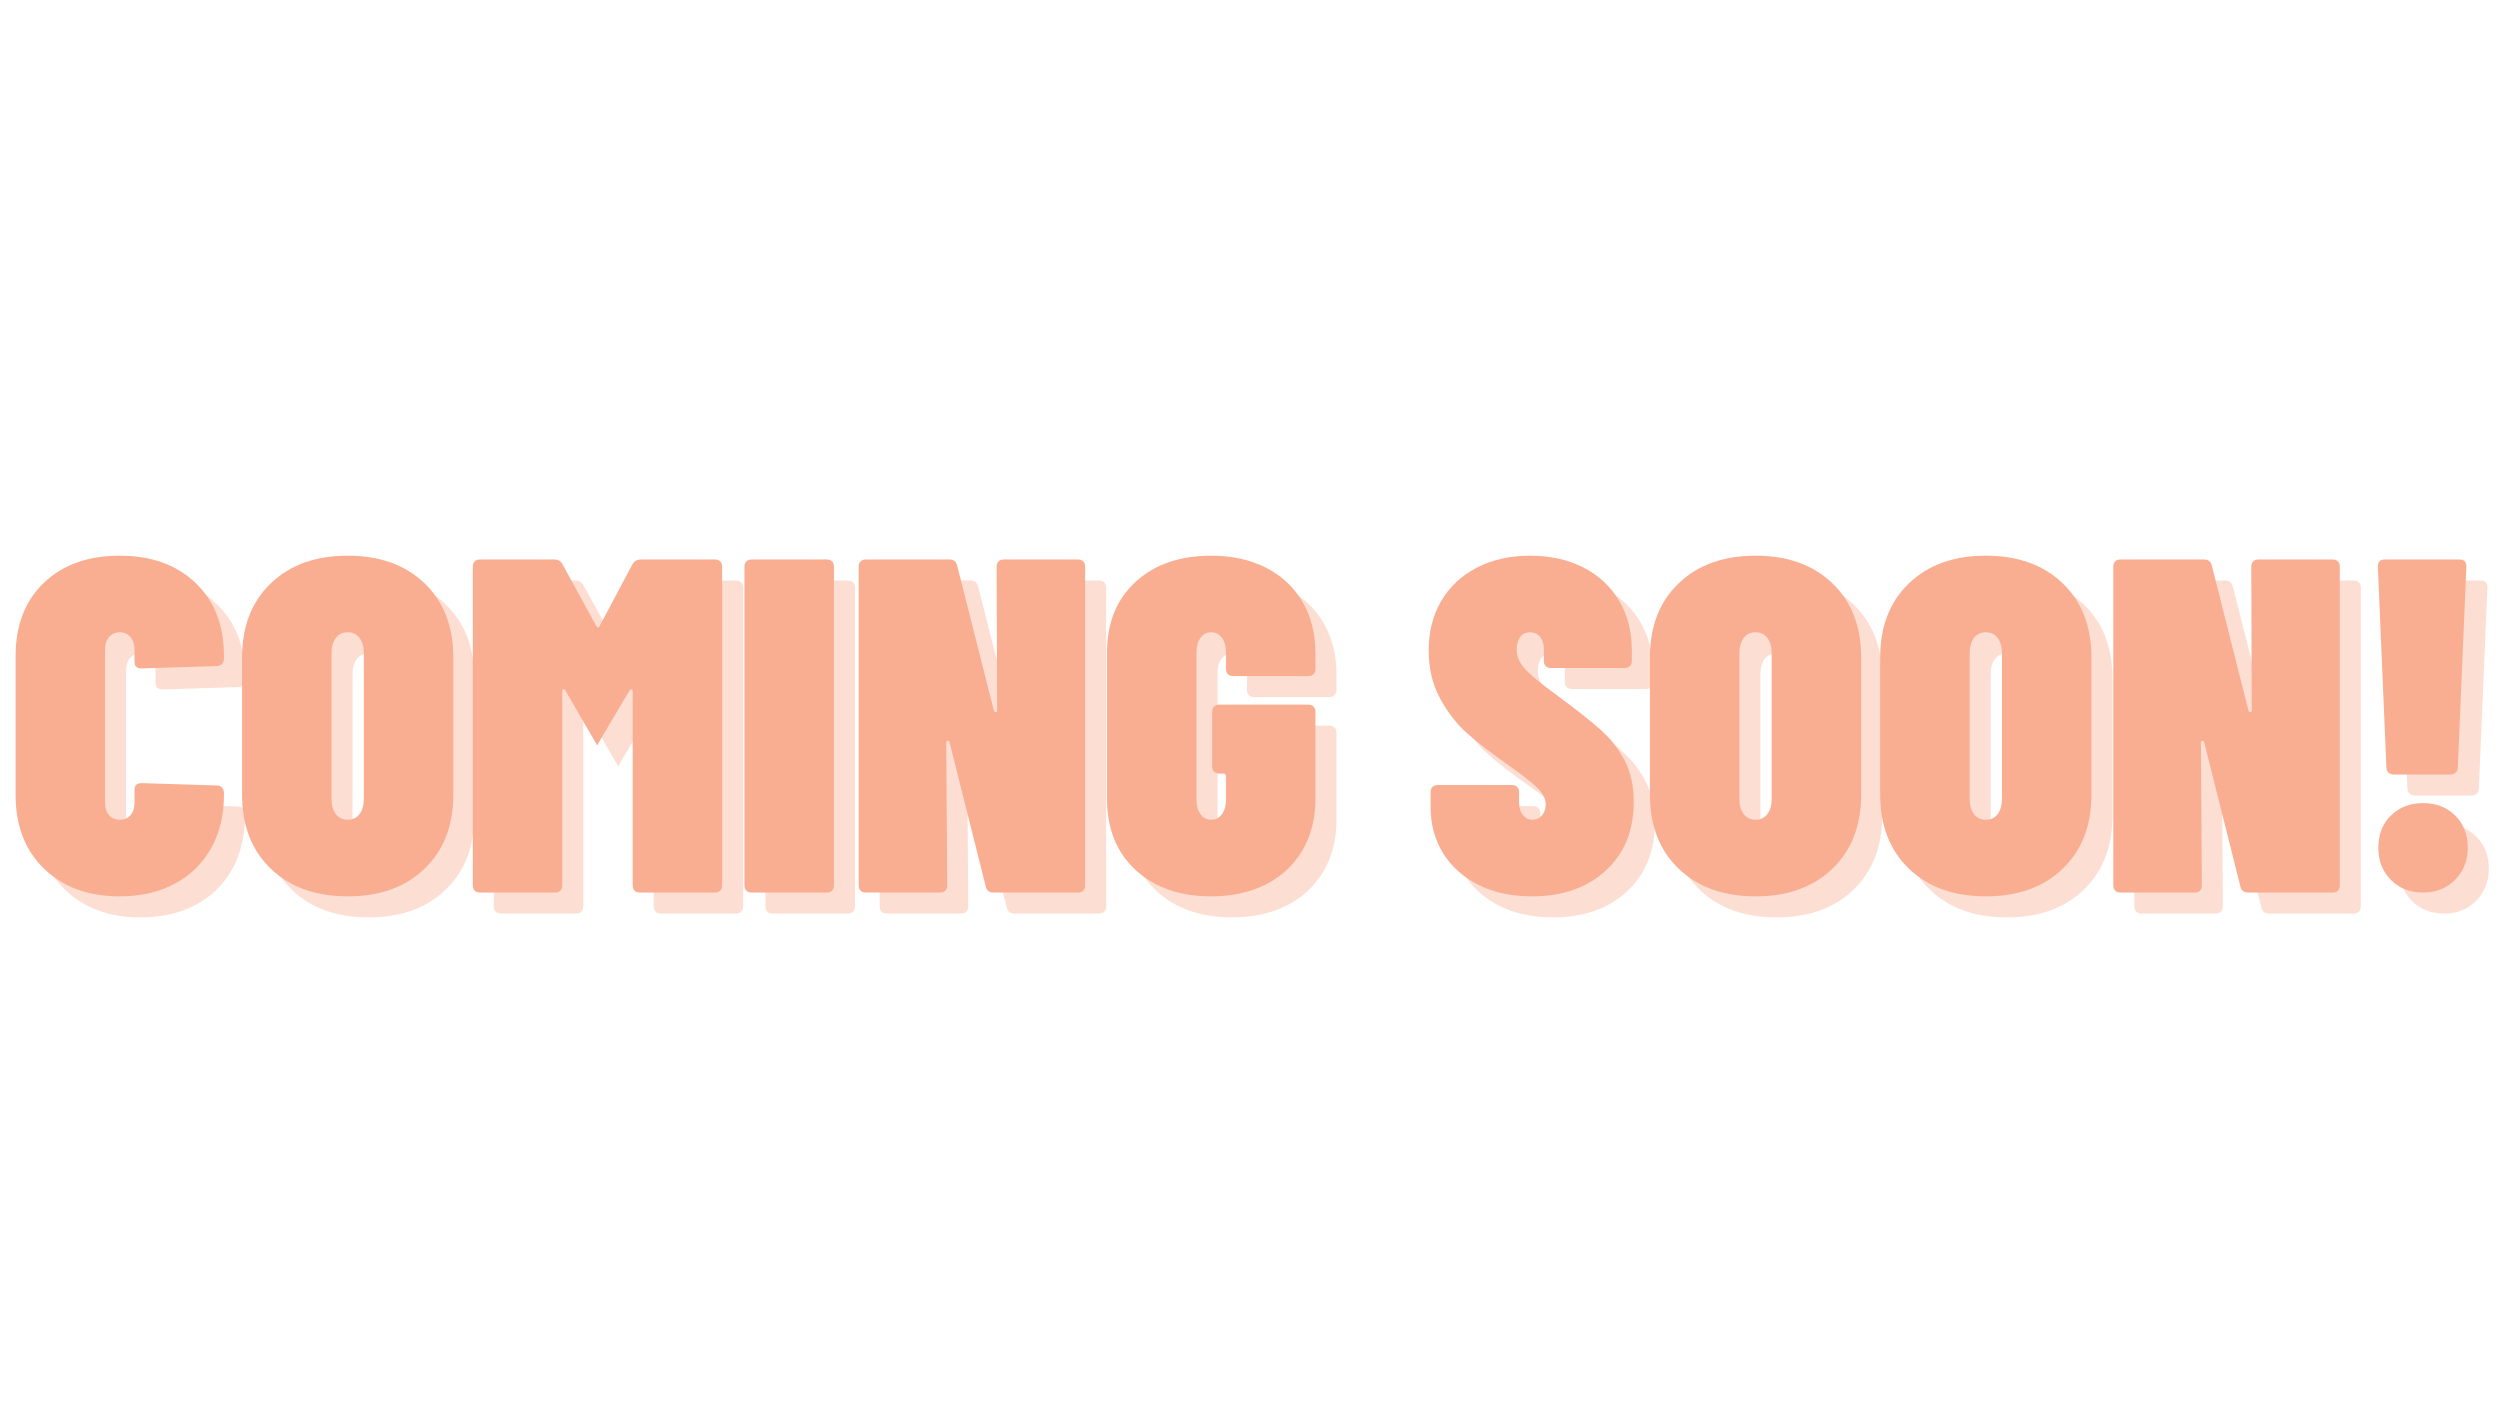
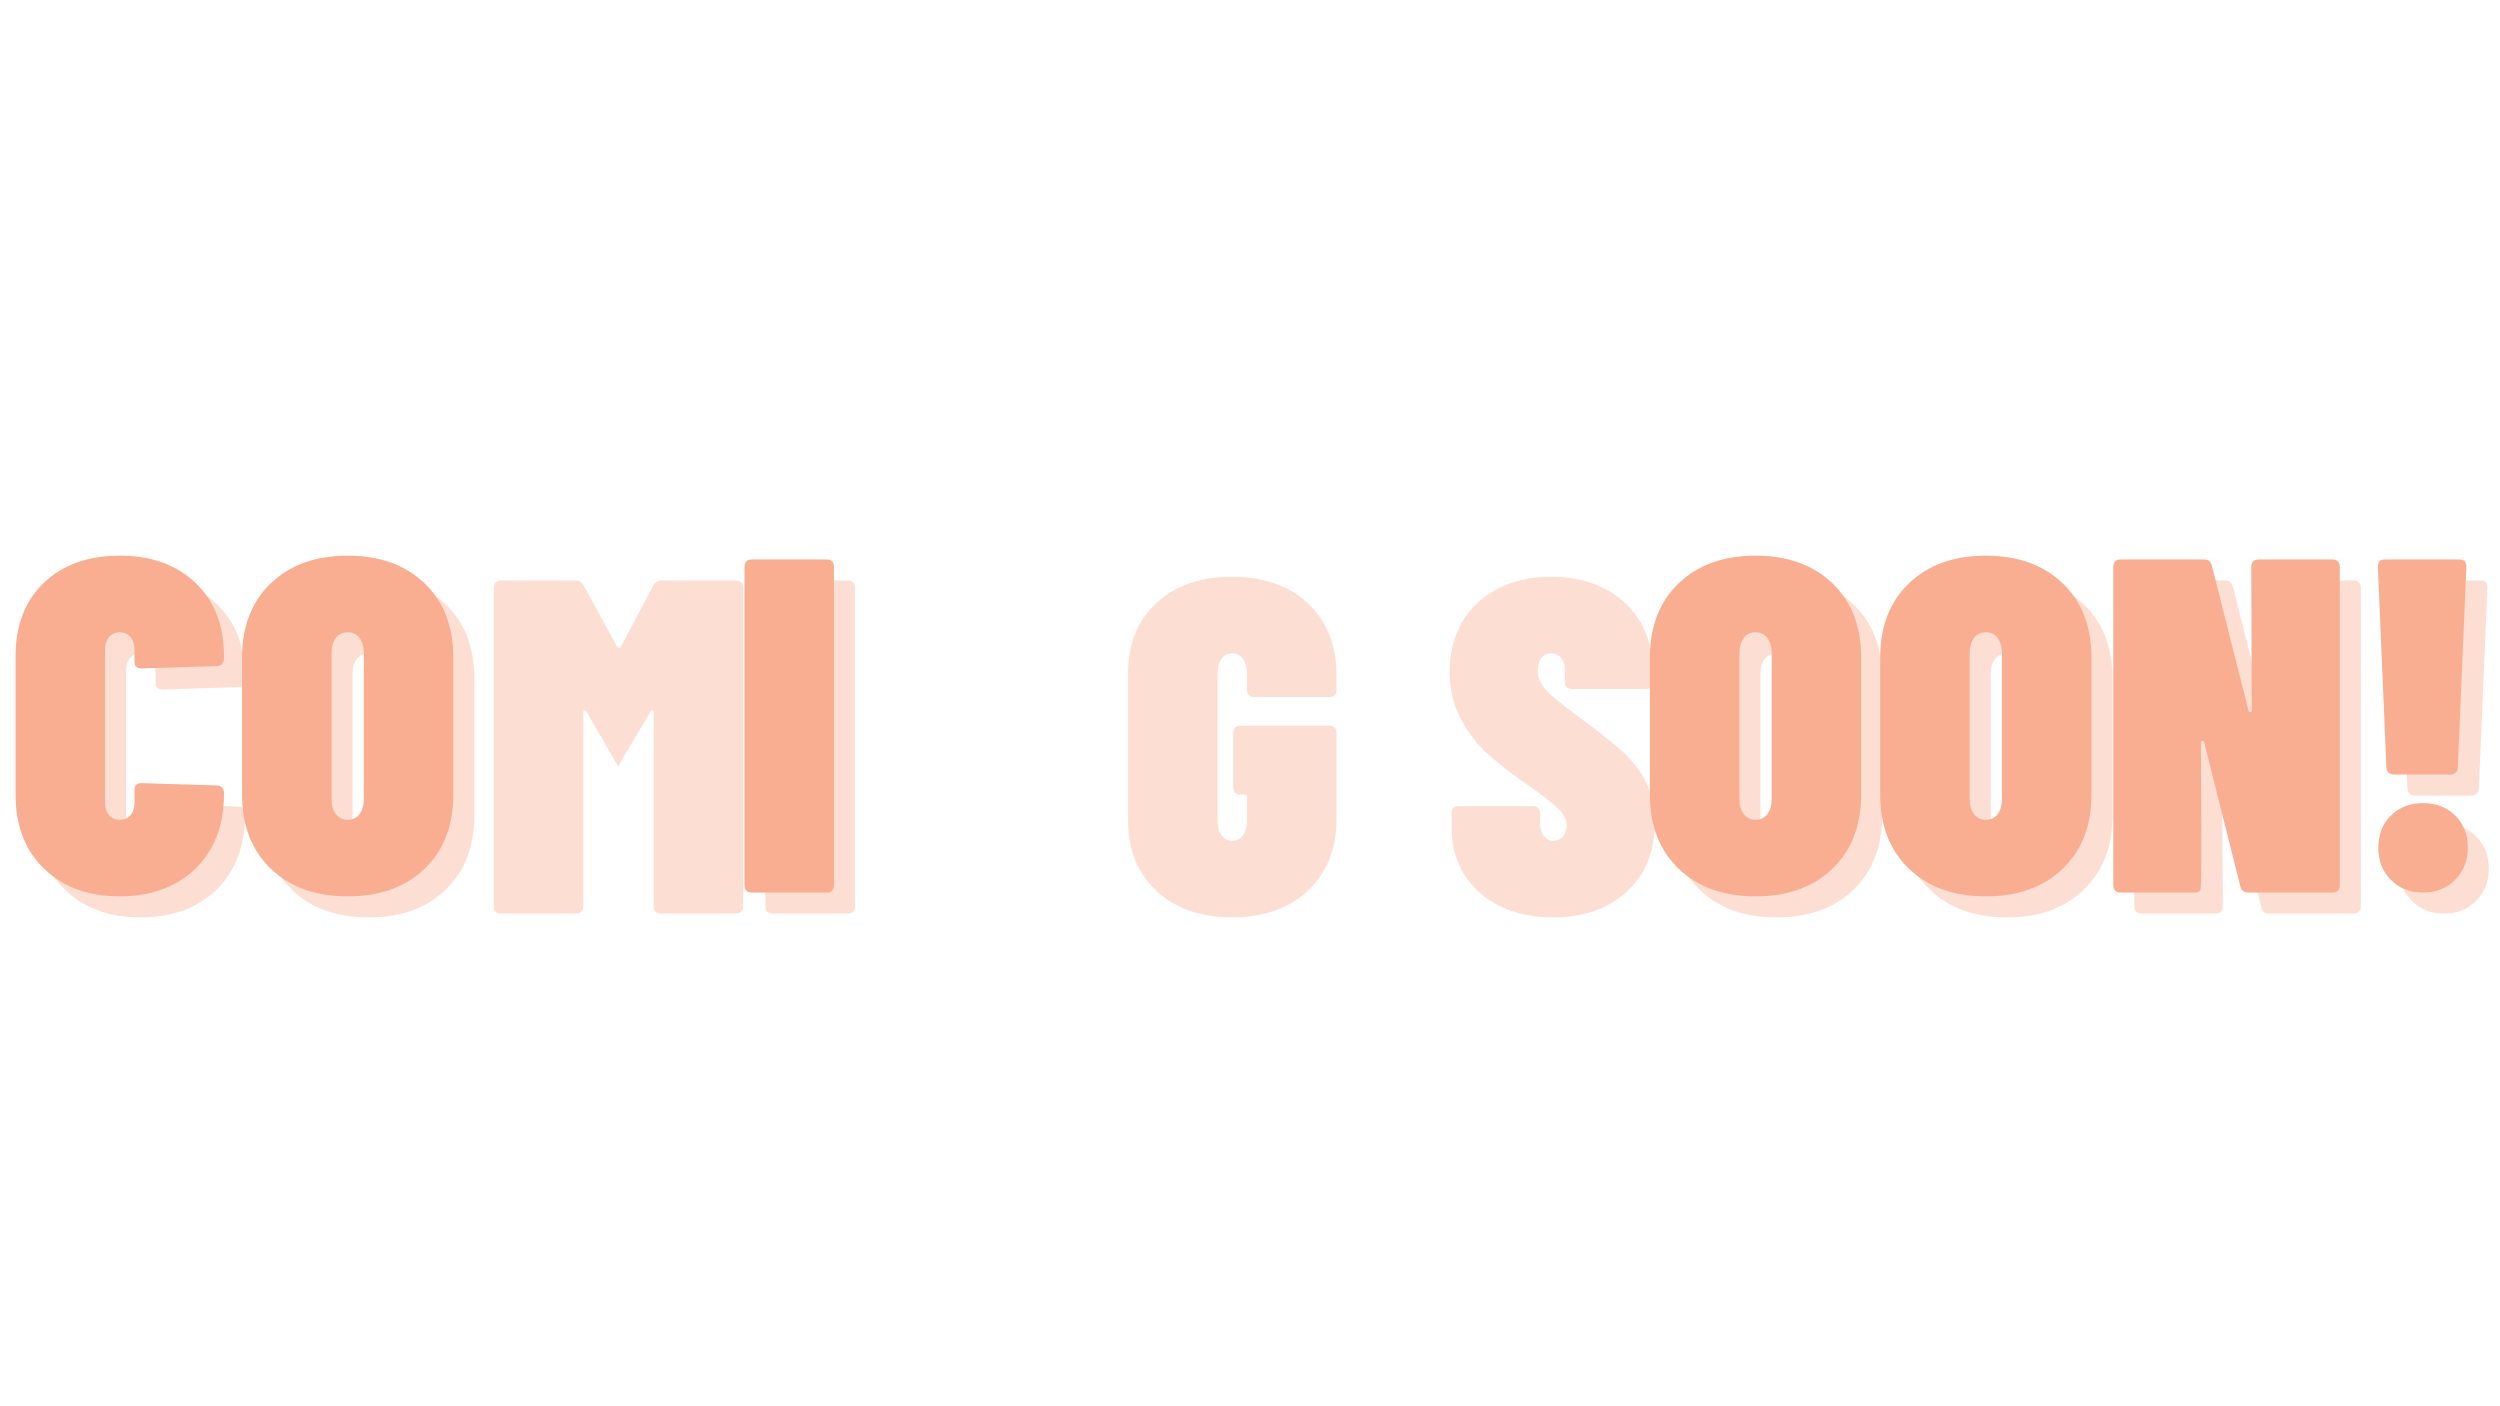
<svg xmlns="http://www.w3.org/2000/svg" width="1366" zoomAndPan="magnify" viewBox="0 0 1024.5 576" height="768" preserveAspectRatio="xMidYMid meet" version="1.0">
  <defs>
    <filter x="0%" y="0%" width="100%" height="100%" id="b24b47e44c">
      <feColorMatrix values="0 0 0 0 1 0 0 0 0 1 0 0 0 0 1 0 0 0 1 0" color-interpolation-filters="sRGB" />
    </filter>
    <g />
    <mask id="656acf1356">
      <g filter="url(#b24b47e44c)">
        <rect x="-102.45" width="1229.4" fill="#000000" y="-57.6" height="691.2" fill-opacity="0.498" />
      </g>
    </mask>
    <clipPath id="68e13d0dab">
      <rect x="0" width="1022" y="0" height="244" />
    </clipPath>
  </defs>
  <g mask="url(#656acf1356)">
    <g transform="matrix(1, 0, 0, 1, 2, 170)">
      <g clip-path="url(#68e13d0dab)">
        <g fill="#f35c23" fill-opacity="0.4">
          <g transform="translate(9.101, 204.382)">
            <g>
              <path d="M 46.594 1.562 C 33.727 1.562 23.395 -2.207 15.594 -9.75 C 7.801 -17.289 3.906 -27.363 3.906 -39.969 L 3.906 -96.906 C 3.906 -109.52 7.77 -119.531 15.5 -126.938 C 23.238 -134.344 33.602 -138.047 46.594 -138.047 C 59.469 -138.047 69.801 -134.344 77.594 -126.938 C 85.395 -119.531 89.297 -109.52 89.297 -96.906 L 89.297 -95.938 C 89.297 -95.02 89.035 -94.27 88.516 -93.688 C 88.004 -93.102 87.289 -92.812 86.375 -92.812 L 55.578 -91.844 C 53.617 -91.844 52.641 -92.75 52.641 -94.562 L 52.641 -99.438 C 52.641 -101.645 52.086 -103.398 50.984 -104.703 C 49.879 -106.004 48.414 -106.656 46.594 -106.656 C 44.781 -106.656 43.32 -106.004 42.219 -104.703 C 41.113 -103.398 40.562 -101.645 40.562 -99.438 L 40.562 -36.859 C 40.562 -34.641 41.113 -32.91 42.219 -31.672 C 43.32 -30.441 44.781 -29.828 46.594 -29.828 C 48.414 -29.828 49.879 -30.441 50.984 -31.672 C 52.086 -32.91 52.641 -34.641 52.641 -36.859 L 52.641 -42.109 C 52.641 -43.93 53.617 -44.844 55.578 -44.844 L 86.375 -43.875 C 87.289 -43.875 88.004 -43.578 88.516 -42.984 C 89.035 -42.398 89.297 -41.656 89.297 -40.75 L 89.297 -39.969 C 89.297 -31.656 87.508 -24.344 83.938 -18.031 C 80.363 -11.727 75.359 -6.883 68.922 -3.5 C 62.492 -0.125 55.051 1.562 46.594 1.562 Z M 46.594 1.562 " />
            </g>
          </g>
        </g>
        <g fill="#f35c23" fill-opacity="0.4">
          <g transform="translate(101.91, 204.382)">
            <g>
              <path d="M 47.188 1.562 C 34.062 1.562 23.566 -2.207 15.703 -9.75 C 7.836 -17.289 3.906 -27.43 3.906 -40.172 L 3.906 -96.328 C 3.906 -109.066 7.836 -119.203 15.703 -126.734 C 23.566 -134.273 34.062 -138.047 47.188 -138.047 C 60.312 -138.047 70.805 -134.273 78.672 -126.734 C 86.535 -119.203 90.469 -109.066 90.469 -96.328 L 90.469 -40.172 C 90.469 -27.43 86.535 -17.289 78.672 -9.75 C 70.805 -2.207 60.312 1.562 47.188 1.562 Z M 47.188 -29.828 C 49.27 -29.828 50.895 -30.609 52.062 -32.172 C 53.227 -33.734 53.812 -35.879 53.812 -38.609 L 53.812 -97.875 C 53.812 -100.613 53.227 -102.758 52.062 -104.312 C 50.895 -105.875 49.27 -106.656 47.188 -106.656 C 45.102 -106.656 43.477 -105.875 42.312 -104.312 C 41.145 -102.758 40.562 -100.613 40.562 -97.875 L 40.562 -38.609 C 40.562 -35.879 41.145 -33.734 42.312 -32.172 C 43.477 -30.609 45.102 -29.828 47.188 -29.828 Z M 47.188 -29.828 " />
            </g>
          </g>
        </g>
        <g fill="#f35c23" fill-opacity="0.4">
          <g transform="translate(196.279, 204.382)">
            <g>
              <path d="M 69.422 -134.344 C 70.191 -135.77 71.359 -136.484 72.922 -136.484 L 103.344 -136.484 C 104.25 -136.484 104.961 -136.223 105.484 -135.703 C 106.004 -135.18 106.266 -134.469 106.266 -133.562 L 106.266 -2.922 C 106.266 -2.016 106.004 -1.301 105.484 -0.781 C 104.961 -0.258 104.25 0 103.344 0 L 72.531 0 C 71.625 0 70.91 -0.258 70.391 -0.781 C 69.867 -1.301 69.609 -2.016 69.609 -2.922 L 69.609 -82.281 C 69.609 -82.801 69.445 -83.125 69.125 -83.25 C 68.801 -83.383 68.508 -83.191 68.25 -82.672 L 57.125 -63.953 L 55.188 -60.438 L 54.984 -60.438 L 42.109 -82.672 C 41.859 -83.191 41.566 -83.422 41.234 -83.359 C 40.91 -83.297 40.75 -82.938 40.75 -82.281 L 40.75 -2.922 C 40.75 -2.016 40.488 -1.301 39.969 -0.781 C 39.445 -0.258 38.734 0 37.828 0 L 7.016 0 C 6.109 0 5.395 -0.258 4.875 -0.781 C 4.352 -1.301 4.094 -2.016 4.094 -2.922 L 4.094 -133.562 C 4.094 -134.469 4.352 -135.18 4.875 -135.703 C 5.395 -136.223 6.109 -136.484 7.016 -136.484 L 37.438 -136.484 C 39.125 -136.484 40.297 -135.77 40.953 -134.344 L 54.594 -109.391 C 54.852 -108.992 55.145 -108.766 55.469 -108.703 C 55.789 -108.641 56.02 -108.867 56.156 -109.391 Z M 69.422 -134.344 " />
            </g>
          </g>
        </g>
        <g fill="#f35c23" fill-opacity="0.4">
          <g transform="translate(306.636, 204.382)">
            <g>
              <path d="M 8 0 C 7.082 0 6.363 -0.258 5.844 -0.781 C 5.32 -1.301 5.062 -2.016 5.062 -2.922 L 5.062 -133.562 C 5.062 -134.469 5.32 -135.18 5.844 -135.703 C 6.363 -136.223 7.082 -136.484 8 -136.484 L 38.797 -136.484 C 39.711 -136.484 40.43 -136.223 40.953 -135.703 C 41.473 -135.18 41.734 -134.469 41.734 -133.562 L 41.734 -2.922 C 41.734 -2.016 41.473 -1.301 40.953 -0.781 C 40.43 -0.258 39.711 0 38.797 0 Z M 8 0 " />
            </g>
          </g>
        </g>
        <g fill="#f35c23" fill-opacity="0.4">
          <g transform="translate(353.431, 204.382)">
            <g>
-               <path d="M 61.609 -133.562 C 61.609 -134.469 61.867 -135.18 62.391 -135.703 C 62.91 -136.223 63.629 -136.484 64.547 -136.484 L 94.953 -136.484 C 95.867 -136.484 96.582 -136.223 97.094 -135.703 C 97.613 -135.18 97.875 -134.469 97.875 -133.562 L 97.875 -2.922 C 97.875 -2.016 97.613 -1.301 97.094 -0.781 C 96.582 -0.258 95.867 0 94.953 0 L 60.25 0 C 58.562 0 57.52 -0.844 57.125 -2.531 L 42.312 -61.609 C 42.176 -62.004 41.914 -62.203 41.531 -62.203 C 41.145 -62.203 40.953 -61.941 40.953 -61.422 L 41.344 -2.922 C 41.344 -2.016 41.082 -1.301 40.562 -0.781 C 40.039 -0.258 39.32 0 38.406 0 L 8 0 C 7.082 0 6.363 -0.258 5.844 -0.781 C 5.32 -1.301 5.062 -2.016 5.062 -2.922 L 5.062 -133.562 C 5.062 -134.469 5.32 -135.18 5.844 -135.703 C 6.363 -136.223 7.082 -136.484 8 -136.484 L 42.312 -136.484 C 44 -136.484 45.039 -135.641 45.438 -133.953 L 60.438 -74.672 C 60.57 -74.16 60.832 -73.906 61.219 -73.906 C 61.613 -73.906 61.812 -74.16 61.812 -74.672 Z M 61.609 -133.562 " />
-             </g>
+               </g>
          </g>
        </g>
        <g fill="#f35c23" fill-opacity="0.4">
          <g transform="translate(456.379, 204.382)">
            <g>
              <path d="M 46.594 1.562 C 33.727 1.562 23.395 -2.039 15.594 -9.25 C 7.801 -16.469 3.906 -26.125 3.906 -38.219 L 3.906 -98.469 C 3.906 -110.551 7.801 -120.164 15.594 -127.312 C 23.395 -134.469 33.727 -138.047 46.594 -138.047 C 55.051 -138.047 62.492 -136.422 68.922 -133.172 C 75.359 -129.922 80.363 -125.273 83.938 -119.234 C 87.508 -113.191 89.297 -106.141 89.297 -98.078 L 89.297 -91.641 C 89.297 -90.734 89.035 -90.02 88.516 -89.5 C 88.004 -88.977 87.289 -88.719 86.375 -88.719 L 55.578 -88.719 C 54.66 -88.719 53.941 -88.977 53.422 -89.5 C 52.898 -90.02 52.641 -90.734 52.641 -91.641 L 52.641 -98.469 C 52.641 -100.938 52.086 -102.914 50.984 -104.406 C 49.879 -105.906 48.414 -106.656 46.594 -106.656 C 44.781 -106.656 43.32 -105.906 42.219 -104.406 C 41.113 -102.914 40.562 -100.938 40.562 -98.469 L 40.562 -38.016 C 40.562 -35.547 41.113 -33.562 42.219 -32.062 C 43.32 -30.57 44.781 -29.828 46.594 -29.828 C 48.414 -29.828 49.879 -30.57 50.984 -32.062 C 52.086 -33.562 52.641 -35.547 52.641 -38.016 L 52.641 -47.578 C 52.641 -48.359 52.25 -48.75 51.469 -48.75 L 49.922 -48.75 C 49.004 -48.75 48.285 -49.008 47.766 -49.531 C 47.242 -50.051 46.984 -50.766 46.984 -51.672 L 46.984 -74.094 C 46.984 -75 47.242 -75.711 47.766 -76.234 C 48.285 -76.754 49.004 -77.016 49.922 -77.016 L 86.375 -77.016 C 87.289 -77.016 88.004 -76.754 88.516 -76.234 C 89.035 -75.711 89.297 -75 89.297 -74.094 L 89.297 -38.219 C 89.297 -30.289 87.508 -23.301 83.938 -17.25 C 80.363 -11.207 75.359 -6.562 68.922 -3.312 C 62.492 -0.062 55.051 1.562 46.594 1.562 Z M 46.594 1.562 " />
            </g>
          </g>
        </g>
        <g fill="#f35c23" fill-opacity="0.4">
          <g transform="translate(549.578, 204.382)">
            <g />
          </g>
        </g>
        <g fill="#f35c23" fill-opacity="0.4">
          <g transform="translate(588.573, 204.382)">
            <g>
              <path d="M 45.828 1.562 C 37.504 1.562 30.223 0.004 23.984 -3.109 C 17.742 -6.234 12.898 -10.555 9.453 -16.078 C 6.016 -21.609 4.297 -27.945 4.297 -35.094 L 4.297 -41.141 C 4.297 -42.047 4.551 -42.758 5.062 -43.281 C 5.582 -43.801 6.301 -44.062 7.219 -44.062 L 37.625 -44.062 C 38.539 -44.062 39.258 -43.801 39.781 -43.281 C 40.301 -42.758 40.562 -42.047 40.562 -41.141 L 40.562 -36.859 C 40.562 -34.773 41.078 -33.082 42.109 -31.781 C 43.148 -30.477 44.453 -29.828 46.016 -29.828 C 47.578 -29.828 48.875 -30.41 49.906 -31.578 C 50.945 -32.754 51.469 -34.254 51.469 -36.078 C 51.469 -38.285 50.426 -40.461 48.344 -42.609 C 46.27 -44.754 41.922 -48.164 35.297 -52.844 C 28.797 -57.395 23.43 -61.551 19.203 -65.312 C 14.984 -69.082 11.312 -73.828 8.188 -79.547 C 5.07 -85.273 3.516 -91.844 3.516 -99.25 C 3.516 -106.914 5.234 -113.672 8.672 -119.516 C 12.117 -125.367 16.992 -129.922 23.297 -133.172 C 29.598 -136.422 36.848 -138.047 45.047 -138.047 C 53.359 -138.047 60.664 -136.422 66.969 -133.172 C 73.281 -129.922 78.156 -125.367 81.594 -119.516 C 85.039 -113.672 86.766 -106.914 86.766 -99.25 L 86.766 -94.953 C 86.766 -94.047 86.504 -93.332 85.984 -92.812 C 85.461 -92.289 84.75 -92.031 83.844 -92.031 L 53.625 -92.031 C 52.707 -92.031 51.988 -92.289 51.469 -92.812 C 50.957 -93.332 50.703 -94.047 50.703 -94.953 L 50.703 -100.031 C 50.703 -101.977 50.18 -103.566 49.141 -104.797 C 48.098 -106.035 46.734 -106.656 45.047 -106.656 C 43.348 -106.656 42.008 -106.004 41.031 -104.703 C 40.062 -103.398 39.578 -101.645 39.578 -99.438 C 39.578 -96.844 40.617 -94.344 42.703 -91.938 C 44.785 -89.531 48.945 -86.051 55.188 -81.5 C 63.5 -75.395 69.766 -70.457 73.984 -66.688 C 78.211 -62.914 81.531 -58.656 83.938 -53.906 C 86.344 -49.164 87.547 -43.609 87.547 -37.234 C 87.547 -25.41 83.711 -15.988 76.047 -8.969 C 68.379 -1.945 58.305 1.562 45.828 1.562 Z M 45.828 1.562 " />
            </g>
          </g>
        </g>
        <g fill="#f35c23" fill-opacity="0.4">
          <g transform="translate(678.848, 204.382)">
            <g>
              <path d="M 47.188 1.562 C 34.062 1.562 23.566 -2.207 15.703 -9.75 C 7.836 -17.289 3.906 -27.43 3.906 -40.172 L 3.906 -96.328 C 3.906 -109.066 7.836 -119.203 15.703 -126.734 C 23.566 -134.273 34.062 -138.047 47.188 -138.047 C 60.312 -138.047 70.805 -134.273 78.672 -126.734 C 86.535 -119.203 90.469 -109.066 90.469 -96.328 L 90.469 -40.172 C 90.469 -27.43 86.535 -17.289 78.672 -9.75 C 70.805 -2.207 60.312 1.562 47.188 1.562 Z M 47.188 -29.828 C 49.27 -29.828 50.895 -30.609 52.062 -32.172 C 53.227 -33.734 53.812 -35.879 53.812 -38.609 L 53.812 -97.875 C 53.812 -100.613 53.227 -102.758 52.062 -104.312 C 50.895 -105.875 49.27 -106.656 47.188 -106.656 C 45.102 -106.656 43.477 -105.875 42.312 -104.312 C 41.145 -102.758 40.562 -100.613 40.562 -97.875 L 40.562 -38.609 C 40.562 -35.879 41.145 -33.734 42.312 -32.172 C 43.477 -30.609 45.102 -29.828 47.188 -29.828 Z M 47.188 -29.828 " />
            </g>
          </g>
        </g>
        <g fill="#f35c23" fill-opacity="0.4">
          <g transform="translate(773.217, 204.382)">
            <g>
              <path d="M 47.188 1.562 C 34.062 1.562 23.566 -2.207 15.703 -9.75 C 7.836 -17.289 3.906 -27.43 3.906 -40.172 L 3.906 -96.328 C 3.906 -109.066 7.836 -119.203 15.703 -126.734 C 23.566 -134.273 34.062 -138.047 47.188 -138.047 C 60.312 -138.047 70.805 -134.273 78.672 -126.734 C 86.535 -119.203 90.469 -109.066 90.469 -96.328 L 90.469 -40.172 C 90.469 -27.43 86.535 -17.289 78.672 -9.75 C 70.805 -2.207 60.312 1.562 47.188 1.562 Z M 47.188 -29.828 C 49.27 -29.828 50.895 -30.609 52.062 -32.172 C 53.227 -33.734 53.812 -35.879 53.812 -38.609 L 53.812 -97.875 C 53.812 -100.613 53.227 -102.758 52.062 -104.312 C 50.895 -105.875 49.27 -106.656 47.188 -106.656 C 45.102 -106.656 43.477 -105.875 42.312 -104.312 C 41.145 -102.758 40.562 -100.613 40.562 -97.875 L 40.562 -38.609 C 40.562 -35.879 41.145 -33.734 42.312 -32.172 C 43.477 -30.609 45.102 -29.828 47.188 -29.828 Z M 47.188 -29.828 " />
            </g>
          </g>
        </g>
        <g fill="#f35c23" fill-opacity="0.4">
          <g transform="translate(867.586, 204.382)">
            <g>
              <path d="M 61.609 -133.562 C 61.609 -134.469 61.867 -135.18 62.391 -135.703 C 62.91 -136.223 63.629 -136.484 64.547 -136.484 L 94.953 -136.484 C 95.867 -136.484 96.582 -136.223 97.094 -135.703 C 97.613 -135.18 97.875 -134.469 97.875 -133.562 L 97.875 -2.922 C 97.875 -2.016 97.613 -1.301 97.094 -0.781 C 96.582 -0.258 95.867 0 94.953 0 L 60.25 0 C 58.562 0 57.52 -0.844 57.125 -2.531 L 42.312 -61.609 C 42.176 -62.004 41.914 -62.203 41.531 -62.203 C 41.145 -62.203 40.953 -61.941 40.953 -61.422 L 41.344 -2.922 C 41.344 -2.016 41.082 -1.301 40.562 -0.781 C 40.039 -0.258 39.32 0 38.406 0 L 8 0 C 7.082 0 6.363 -0.258 5.844 -0.781 C 5.32 -1.301 5.062 -2.016 5.062 -2.922 L 5.062 -133.562 C 5.062 -134.469 5.32 -135.18 5.844 -135.703 C 6.363 -136.223 7.082 -136.484 8 -136.484 L 42.312 -136.484 C 44 -136.484 45.039 -135.641 45.438 -133.953 L 60.438 -74.672 C 60.57 -74.16 60.832 -73.906 61.219 -73.906 C 61.613 -73.906 61.812 -74.16 61.812 -74.672 Z M 61.609 -133.562 " />
            </g>
          </g>
        </g>
        <g fill="#f35c23" fill-opacity="0.4">
          <g transform="translate(970.534, 204.382)">
            <g>
              <path d="M 17.156 -48.359 C 16.25 -48.359 15.5 -48.617 14.906 -49.141 C 14.32 -49.66 14.031 -50.375 14.031 -51.281 L 10.531 -133.562 C 10.531 -135.508 11.441 -136.484 13.266 -136.484 L 44.062 -136.484 C 45.883 -136.484 46.797 -135.508 46.797 -133.562 L 43.281 -51.281 C 43.281 -50.375 42.988 -49.66 42.406 -49.141 C 41.82 -48.617 41.078 -48.359 40.172 -48.359 Z M 29.047 0 C 23.723 0 19.336 -1.719 15.891 -5.156 C 12.441 -8.602 10.719 -12.992 10.719 -18.328 C 10.719 -23.785 12.441 -28.203 15.891 -31.578 C 19.336 -34.961 23.723 -36.656 29.047 -36.656 C 34.379 -36.656 38.766 -34.961 42.203 -31.578 C 45.648 -28.203 47.375 -23.785 47.375 -18.328 C 47.375 -13.129 45.648 -8.773 42.203 -5.266 C 38.766 -1.754 34.379 0 29.047 0 Z M 29.047 0 " />
            </g>
          </g>
        </g>
        <g fill="#f35c23" fill-opacity="1">
          <g transform="translate(0.484, 195.765)">
            <g>
              <path d="M 46.594 1.562 C 33.727 1.562 23.395 -2.207 15.594 -9.75 C 7.801 -17.289 3.906 -27.363 3.906 -39.969 L 3.906 -96.906 C 3.906 -109.52 7.77 -119.531 15.5 -126.938 C 23.238 -134.344 33.602 -138.047 46.594 -138.047 C 59.469 -138.047 69.801 -134.344 77.594 -126.938 C 85.395 -119.531 89.297 -109.52 89.297 -96.906 L 89.297 -95.938 C 89.297 -95.02 89.035 -94.27 88.516 -93.688 C 88.004 -93.102 87.289 -92.812 86.375 -92.812 L 55.578 -91.844 C 53.617 -91.844 52.641 -92.75 52.641 -94.562 L 52.641 -99.438 C 52.641 -101.645 52.086 -103.398 50.984 -104.703 C 49.879 -106.004 48.414 -106.656 46.594 -106.656 C 44.781 -106.656 43.32 -106.004 42.219 -104.703 C 41.113 -103.398 40.562 -101.645 40.562 -99.438 L 40.562 -36.859 C 40.562 -34.641 41.113 -32.91 42.219 -31.672 C 43.32 -30.441 44.781 -29.828 46.594 -29.828 C 48.414 -29.828 49.879 -30.441 50.984 -31.672 C 52.086 -32.91 52.641 -34.641 52.641 -36.859 L 52.641 -42.109 C 52.641 -43.93 53.617 -44.844 55.578 -44.844 L 86.375 -43.875 C 87.289 -43.875 88.004 -43.578 88.516 -42.984 C 89.035 -42.398 89.297 -41.656 89.297 -40.75 L 89.297 -39.969 C 89.297 -31.656 87.508 -24.344 83.938 -18.031 C 80.363 -11.727 75.359 -6.883 68.922 -3.5 C 62.492 -0.125 55.051 1.562 46.594 1.562 Z M 46.594 1.562 " />
            </g>
          </g>
        </g>
        <g fill="#f35c23" fill-opacity="1">
          <g transform="translate(93.293, 195.765)">
            <g>
              <path d="M 47.188 1.562 C 34.062 1.562 23.566 -2.207 15.703 -9.75 C 7.836 -17.289 3.906 -27.43 3.906 -40.172 L 3.906 -96.328 C 3.906 -109.066 7.836 -119.203 15.703 -126.734 C 23.566 -134.273 34.062 -138.047 47.188 -138.047 C 60.312 -138.047 70.805 -134.273 78.672 -126.734 C 86.535 -119.203 90.469 -109.066 90.469 -96.328 L 90.469 -40.172 C 90.469 -27.43 86.535 -17.289 78.672 -9.75 C 70.805 -2.207 60.312 1.562 47.188 1.562 Z M 47.188 -29.828 C 49.27 -29.828 50.895 -30.609 52.062 -32.172 C 53.227 -33.734 53.812 -35.879 53.812 -38.609 L 53.812 -97.875 C 53.812 -100.613 53.227 -102.758 52.062 -104.312 C 50.895 -105.875 49.27 -106.656 47.188 -106.656 C 45.102 -106.656 43.477 -105.875 42.312 -104.312 C 41.145 -102.758 40.562 -100.613 40.562 -97.875 L 40.562 -38.609 C 40.562 -35.879 41.145 -33.734 42.312 -32.172 C 43.477 -30.609 45.102 -29.828 47.188 -29.828 Z M 47.188 -29.828 " />
            </g>
          </g>
        </g>
        <g fill="#f35c23" fill-opacity="1">
          <g transform="translate(187.662, 195.765)">
            <g>
-               <path d="M 69.422 -134.344 C 70.191 -135.77 71.359 -136.484 72.922 -136.484 L 103.344 -136.484 C 104.25 -136.484 104.961 -136.223 105.484 -135.703 C 106.004 -135.18 106.266 -134.469 106.266 -133.562 L 106.266 -2.922 C 106.266 -2.016 106.004 -1.301 105.484 -0.781 C 104.961 -0.258 104.25 0 103.344 0 L 72.531 0 C 71.625 0 70.91 -0.258 70.391 -0.781 C 69.867 -1.301 69.609 -2.016 69.609 -2.922 L 69.609 -82.281 C 69.609 -82.801 69.445 -83.125 69.125 -83.25 C 68.801 -83.383 68.508 -83.191 68.25 -82.672 L 57.125 -63.953 L 55.188 -60.438 L 54.984 -60.438 L 42.109 -82.672 C 41.859 -83.191 41.566 -83.422 41.234 -83.359 C 40.91 -83.297 40.75 -82.938 40.75 -82.281 L 40.75 -2.922 C 40.75 -2.016 40.488 -1.301 39.969 -0.781 C 39.445 -0.258 38.734 0 37.828 0 L 7.016 0 C 6.109 0 5.395 -0.258 4.875 -0.781 C 4.352 -1.301 4.094 -2.016 4.094 -2.922 L 4.094 -133.562 C 4.094 -134.469 4.352 -135.18 4.875 -135.703 C 5.395 -136.223 6.109 -136.484 7.016 -136.484 L 37.438 -136.484 C 39.125 -136.484 40.297 -135.77 40.953 -134.344 L 54.594 -109.391 C 54.852 -108.992 55.145 -108.766 55.469 -108.703 C 55.789 -108.641 56.02 -108.867 56.156 -109.391 Z M 69.422 -134.344 " />
-             </g>
+               </g>
          </g>
        </g>
        <g fill="#f35c23" fill-opacity="1">
          <g transform="translate(298.019, 195.765)">
            <g>
              <path d="M 8 0 C 7.082 0 6.363 -0.258 5.844 -0.781 C 5.32 -1.301 5.062 -2.016 5.062 -2.922 L 5.062 -133.562 C 5.062 -134.469 5.32 -135.18 5.844 -135.703 C 6.363 -136.223 7.082 -136.484 8 -136.484 L 38.797 -136.484 C 39.711 -136.484 40.43 -136.223 40.953 -135.703 C 41.473 -135.18 41.734 -134.469 41.734 -133.562 L 41.734 -2.922 C 41.734 -2.016 41.473 -1.301 40.953 -0.781 C 40.43 -0.258 39.711 0 38.797 0 Z M 8 0 " />
            </g>
          </g>
        </g>
        <g fill="#f35c23" fill-opacity="1">
          <g transform="translate(344.814, 195.765)">
            <g>
-               <path d="M 61.609 -133.562 C 61.609 -134.469 61.867 -135.18 62.391 -135.703 C 62.91 -136.223 63.629 -136.484 64.547 -136.484 L 94.953 -136.484 C 95.867 -136.484 96.582 -136.223 97.094 -135.703 C 97.613 -135.18 97.875 -134.469 97.875 -133.562 L 97.875 -2.922 C 97.875 -2.016 97.613 -1.301 97.094 -0.781 C 96.582 -0.258 95.867 0 94.953 0 L 60.25 0 C 58.562 0 57.52 -0.844 57.125 -2.531 L 42.312 -61.609 C 42.176 -62.004 41.914 -62.203 41.531 -62.203 C 41.145 -62.203 40.953 -61.941 40.953 -61.422 L 41.344 -2.922 C 41.344 -2.016 41.082 -1.301 40.562 -0.781 C 40.039 -0.258 39.32 0 38.406 0 L 8 0 C 7.082 0 6.363 -0.258 5.844 -0.781 C 5.32 -1.301 5.062 -2.016 5.062 -2.922 L 5.062 -133.562 C 5.062 -134.469 5.32 -135.18 5.844 -135.703 C 6.363 -136.223 7.082 -136.484 8 -136.484 L 42.312 -136.484 C 44 -136.484 45.039 -135.641 45.438 -133.953 L 60.438 -74.672 C 60.57 -74.16 60.832 -73.906 61.219 -73.906 C 61.613 -73.906 61.812 -74.16 61.812 -74.672 Z M 61.609 -133.562 " />
-             </g>
+               </g>
          </g>
        </g>
        <g fill="#f35c23" fill-opacity="1">
          <g transform="translate(447.762, 195.765)">
            <g>
-               <path d="M 46.594 1.562 C 33.727 1.562 23.395 -2.039 15.594 -9.25 C 7.801 -16.469 3.906 -26.125 3.906 -38.219 L 3.906 -98.469 C 3.906 -110.551 7.801 -120.164 15.594 -127.312 C 23.395 -134.469 33.727 -138.047 46.594 -138.047 C 55.051 -138.047 62.492 -136.422 68.922 -133.172 C 75.359 -129.922 80.363 -125.273 83.938 -119.234 C 87.508 -113.191 89.297 -106.141 89.297 -98.078 L 89.297 -91.641 C 89.297 -90.734 89.035 -90.02 88.516 -89.5 C 88.004 -88.977 87.289 -88.719 86.375 -88.719 L 55.578 -88.719 C 54.66 -88.719 53.941 -88.977 53.422 -89.5 C 52.898 -90.02 52.641 -90.734 52.641 -91.641 L 52.641 -98.469 C 52.641 -100.938 52.086 -102.914 50.984 -104.406 C 49.879 -105.906 48.414 -106.656 46.594 -106.656 C 44.781 -106.656 43.32 -105.906 42.219 -104.406 C 41.113 -102.914 40.562 -100.938 40.562 -98.469 L 40.562 -38.016 C 40.562 -35.547 41.113 -33.562 42.219 -32.062 C 43.32 -30.57 44.781 -29.828 46.594 -29.828 C 48.414 -29.828 49.879 -30.57 50.984 -32.062 C 52.086 -33.562 52.641 -35.547 52.641 -38.016 L 52.641 -47.578 C 52.641 -48.359 52.25 -48.75 51.469 -48.75 L 49.922 -48.75 C 49.004 -48.75 48.285 -49.008 47.766 -49.531 C 47.242 -50.051 46.984 -50.766 46.984 -51.672 L 46.984 -74.094 C 46.984 -75 47.242 -75.711 47.766 -76.234 C 48.285 -76.754 49.004 -77.016 49.922 -77.016 L 86.375 -77.016 C 87.289 -77.016 88.004 -76.754 88.516 -76.234 C 89.035 -75.711 89.297 -75 89.297 -74.094 L 89.297 -38.219 C 89.297 -30.289 87.508 -23.301 83.938 -17.25 C 80.363 -11.207 75.359 -6.562 68.922 -3.312 C 62.492 -0.062 55.051 1.562 46.594 1.562 Z M 46.594 1.562 " />
-             </g>
+               </g>
          </g>
        </g>
        <g fill="#f35c23" fill-opacity="1">
          <g transform="translate(540.961, 195.765)">
            <g />
          </g>
        </g>
        <g fill="#f35c23" fill-opacity="1">
          <g transform="translate(579.956, 195.765)">
            <g>
-               <path d="M 45.828 1.562 C 37.504 1.562 30.223 0.004 23.984 -3.109 C 17.742 -6.234 12.898 -10.555 9.453 -16.078 C 6.016 -21.609 4.297 -27.945 4.297 -35.094 L 4.297 -41.141 C 4.297 -42.047 4.551 -42.758 5.062 -43.281 C 5.582 -43.801 6.301 -44.062 7.219 -44.062 L 37.625 -44.062 C 38.539 -44.062 39.258 -43.801 39.781 -43.281 C 40.301 -42.758 40.562 -42.047 40.562 -41.141 L 40.562 -36.859 C 40.562 -34.773 41.078 -33.082 42.109 -31.781 C 43.148 -30.477 44.453 -29.828 46.016 -29.828 C 47.578 -29.828 48.875 -30.41 49.906 -31.578 C 50.945 -32.754 51.469 -34.254 51.469 -36.078 C 51.469 -38.285 50.426 -40.461 48.344 -42.609 C 46.27 -44.754 41.922 -48.164 35.297 -52.844 C 28.797 -57.395 23.43 -61.551 19.203 -65.312 C 14.984 -69.082 11.312 -73.828 8.188 -79.547 C 5.07 -85.273 3.516 -91.844 3.516 -99.25 C 3.516 -106.914 5.234 -113.672 8.672 -119.516 C 12.117 -125.367 16.992 -129.922 23.297 -133.172 C 29.598 -136.422 36.848 -138.047 45.047 -138.047 C 53.359 -138.047 60.664 -136.422 66.969 -133.172 C 73.281 -129.922 78.156 -125.367 81.594 -119.516 C 85.039 -113.672 86.766 -106.914 86.766 -99.25 L 86.766 -94.953 C 86.766 -94.047 86.504 -93.332 85.984 -92.812 C 85.461 -92.289 84.75 -92.031 83.844 -92.031 L 53.625 -92.031 C 52.707 -92.031 51.988 -92.289 51.469 -92.812 C 50.957 -93.332 50.703 -94.047 50.703 -94.953 L 50.703 -100.031 C 50.703 -101.977 50.18 -103.566 49.141 -104.797 C 48.098 -106.035 46.734 -106.656 45.047 -106.656 C 43.348 -106.656 42.008 -106.004 41.031 -104.703 C 40.062 -103.398 39.578 -101.645 39.578 -99.438 C 39.578 -96.844 40.617 -94.344 42.703 -91.938 C 44.785 -89.531 48.945 -86.051 55.188 -81.5 C 63.5 -75.395 69.766 -70.457 73.984 -66.688 C 78.211 -62.914 81.531 -58.656 83.938 -53.906 C 86.344 -49.164 87.547 -43.609 87.547 -37.234 C 87.547 -25.41 83.711 -15.988 76.047 -8.969 C 68.379 -1.945 58.305 1.562 45.828 1.562 Z M 45.828 1.562 " />
-             </g>
+               </g>
          </g>
        </g>
        <g fill="#f35c23" fill-opacity="1">
          <g transform="translate(670.231, 195.765)">
            <g>
              <path d="M 47.188 1.562 C 34.062 1.562 23.566 -2.207 15.703 -9.75 C 7.836 -17.289 3.906 -27.43 3.906 -40.172 L 3.906 -96.328 C 3.906 -109.066 7.836 -119.203 15.703 -126.734 C 23.566 -134.273 34.062 -138.047 47.188 -138.047 C 60.312 -138.047 70.805 -134.273 78.672 -126.734 C 86.535 -119.203 90.469 -109.066 90.469 -96.328 L 90.469 -40.172 C 90.469 -27.43 86.535 -17.289 78.672 -9.75 C 70.805 -2.207 60.312 1.562 47.188 1.562 Z M 47.188 -29.828 C 49.27 -29.828 50.895 -30.609 52.062 -32.172 C 53.227 -33.734 53.812 -35.879 53.812 -38.609 L 53.812 -97.875 C 53.812 -100.613 53.227 -102.758 52.062 -104.312 C 50.895 -105.875 49.27 -106.656 47.188 -106.656 C 45.102 -106.656 43.477 -105.875 42.312 -104.312 C 41.145 -102.758 40.562 -100.613 40.562 -97.875 L 40.562 -38.609 C 40.562 -35.879 41.145 -33.734 42.312 -32.172 C 43.477 -30.609 45.102 -29.828 47.188 -29.828 Z M 47.188 -29.828 " />
            </g>
          </g>
        </g>
        <g fill="#f35c23" fill-opacity="1">
          <g transform="translate(764.6, 195.765)">
            <g>
              <path d="M 47.188 1.562 C 34.062 1.562 23.566 -2.207 15.703 -9.75 C 7.836 -17.289 3.906 -27.43 3.906 -40.172 L 3.906 -96.328 C 3.906 -109.066 7.836 -119.203 15.703 -126.734 C 23.566 -134.273 34.062 -138.047 47.188 -138.047 C 60.312 -138.047 70.805 -134.273 78.672 -126.734 C 86.535 -119.203 90.469 -109.066 90.469 -96.328 L 90.469 -40.172 C 90.469 -27.43 86.535 -17.289 78.672 -9.75 C 70.805 -2.207 60.312 1.562 47.188 1.562 Z M 47.188 -29.828 C 49.27 -29.828 50.895 -30.609 52.062 -32.172 C 53.227 -33.734 53.812 -35.879 53.812 -38.609 L 53.812 -97.875 C 53.812 -100.613 53.227 -102.758 52.062 -104.312 C 50.895 -105.875 49.27 -106.656 47.188 -106.656 C 45.102 -106.656 43.477 -105.875 42.312 -104.312 C 41.145 -102.758 40.562 -100.613 40.562 -97.875 L 40.562 -38.609 C 40.562 -35.879 41.145 -33.734 42.312 -32.172 C 43.477 -30.609 45.102 -29.828 47.188 -29.828 Z M 47.188 -29.828 " />
            </g>
          </g>
        </g>
        <g fill="#f35c23" fill-opacity="1">
          <g transform="translate(858.969, 195.765)">
            <g>
-               <path d="M 61.609 -133.562 C 61.609 -134.469 61.867 -135.18 62.391 -135.703 C 62.91 -136.223 63.629 -136.484 64.547 -136.484 L 94.953 -136.484 C 95.867 -136.484 96.582 -136.223 97.094 -135.703 C 97.613 -135.18 97.875 -134.469 97.875 -133.562 L 97.875 -2.922 C 97.875 -2.016 97.613 -1.301 97.094 -0.781 C 96.582 -0.258 95.867 0 94.953 0 L 60.25 0 C 58.562 0 57.52 -0.844 57.125 -2.531 L 42.312 -61.609 C 42.176 -62.004 41.914 -62.203 41.531 -62.203 C 41.145 -62.203 40.953 -61.941 40.953 -61.422 L 41.344 -2.922 C 41.344 -2.016 41.082 -1.301 40.562 -0.781 C 40.039 -0.258 39.32 0 38.406 0 L 8 0 C 7.082 0 6.363 -0.258 5.844 -0.781 C 5.32 -1.301 5.062 -2.016 5.062 -2.922 L 5.062 -133.562 C 5.062 -134.469 5.32 -135.18 5.844 -135.703 C 6.363 -136.223 7.082 -136.484 8 -136.484 L 42.312 -136.484 C 44 -136.484 45.039 -135.641 45.438 -133.953 L 60.438 -74.672 C 60.57 -74.16 60.832 -73.906 61.219 -73.906 C 61.613 -73.906 61.812 -74.16 61.812 -74.672 Z M 61.609 -133.562 " />
+               <path d="M 61.609 -133.562 C 61.609 -134.469 61.867 -135.18 62.391 -135.703 C 62.91 -136.223 63.629 -136.484 64.547 -136.484 L 94.953 -136.484 C 95.867 -136.484 96.582 -136.223 97.094 -135.703 C 97.613 -135.18 97.875 -134.469 97.875 -133.562 L 97.875 -2.922 C 97.875 -2.016 97.613 -1.301 97.094 -0.781 C 96.582 -0.258 95.867 0 94.953 0 L 60.25 0 C 58.562 0 57.52 -0.844 57.125 -2.531 L 42.312 -61.609 C 42.176 -62.004 41.914 -62.203 41.531 -62.203 C 41.145 -62.203 40.953 -61.941 40.953 -61.422 C 41.344 -2.016 41.082 -1.301 40.562 -0.781 C 40.039 -0.258 39.32 0 38.406 0 L 8 0 C 7.082 0 6.363 -0.258 5.844 -0.781 C 5.32 -1.301 5.062 -2.016 5.062 -2.922 L 5.062 -133.562 C 5.062 -134.469 5.32 -135.18 5.844 -135.703 C 6.363 -136.223 7.082 -136.484 8 -136.484 L 42.312 -136.484 C 44 -136.484 45.039 -135.641 45.438 -133.953 L 60.438 -74.672 C 60.57 -74.16 60.832 -73.906 61.219 -73.906 C 61.613 -73.906 61.812 -74.16 61.812 -74.672 Z M 61.609 -133.562 " />
            </g>
          </g>
        </g>
        <g fill="#f35c23" fill-opacity="1">
          <g transform="translate(961.917, 195.765)">
            <g>
              <path d="M 17.156 -48.359 C 16.25 -48.359 15.5 -48.617 14.906 -49.141 C 14.32 -49.66 14.031 -50.375 14.031 -51.281 L 10.531 -133.562 C 10.531 -135.508 11.441 -136.484 13.266 -136.484 L 44.062 -136.484 C 45.883 -136.484 46.797 -135.508 46.797 -133.562 L 43.281 -51.281 C 43.281 -50.375 42.988 -49.66 42.406 -49.141 C 41.82 -48.617 41.078 -48.359 40.172 -48.359 Z M 29.047 0 C 23.723 0 19.336 -1.719 15.891 -5.156 C 12.441 -8.602 10.719 -12.992 10.719 -18.328 C 10.719 -23.785 12.441 -28.203 15.891 -31.578 C 19.336 -34.961 23.723 -36.656 29.047 -36.656 C 34.379 -36.656 38.766 -34.961 42.203 -31.578 C 45.648 -28.203 47.375 -23.785 47.375 -18.328 C 47.375 -13.129 45.648 -8.773 42.203 -5.266 C 38.766 -1.754 34.379 0 29.047 0 Z M 29.047 0 " />
            </g>
          </g>
        </g>
      </g>
    </g>
  </g>
</svg>